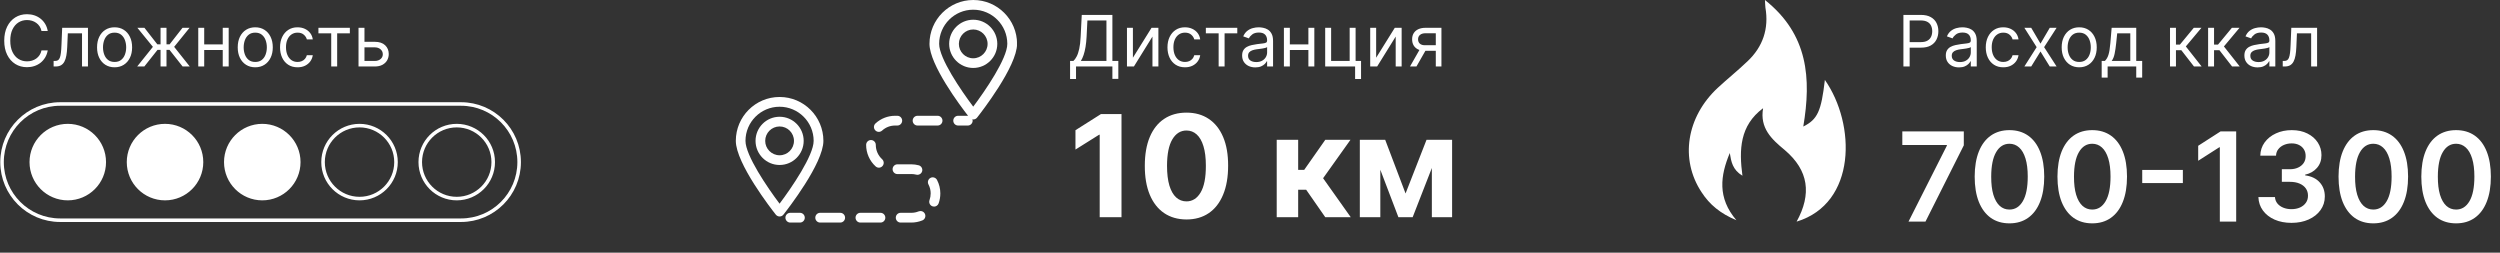
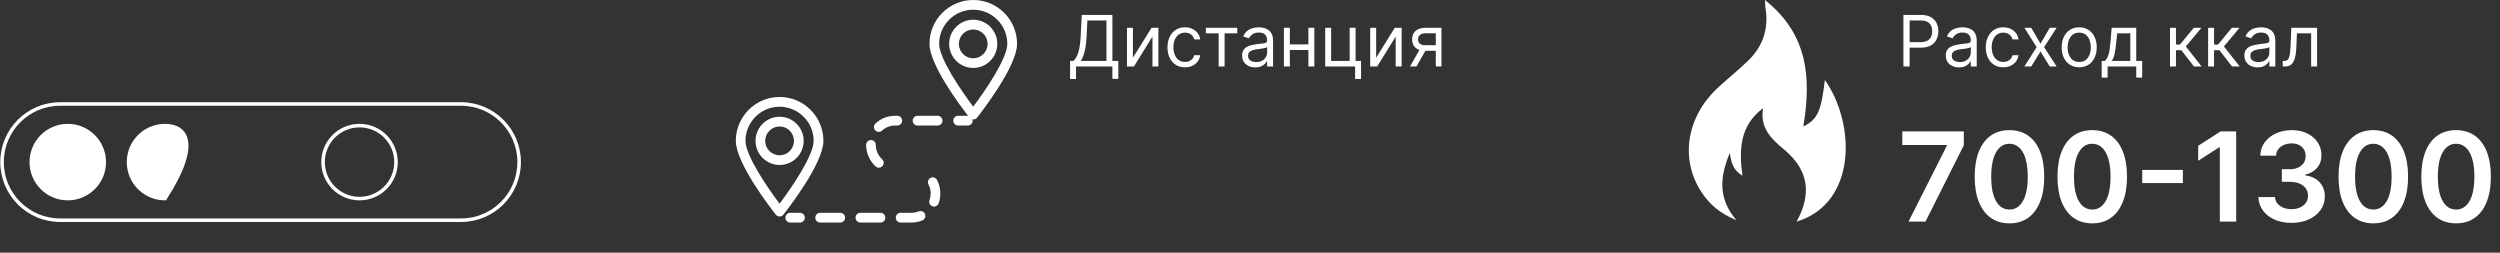
<svg xmlns="http://www.w3.org/2000/svg" width="564" height="57" viewBox="0 0 564 57" fill="none">
  <rect x="0" y="0" width="564" height="57" fill="#333333" stroke="none" />
  <g clip-path="url(#clip0_37_427)">
    <path d="M13.57 23.46C6.33 23.46 0.46 29.33 0.46 36.57C0.46 43.81 6.33 49.68 13.57 49.68H104.01C111.25 49.68 117.12 43.81 117.12 36.57C117.12 29.33 111.25 23.46 104.01 23.46H13.57Z" stroke="white" stroke-width="0.8" />
    <path d="M15.29 44.8C19.835 44.8 23.52 41.115 23.52 36.57C23.52 32.025 19.835 28.34 15.29 28.34C10.745 28.34 7.06 32.025 7.06 36.57C7.06 41.115 10.745 44.8 15.29 44.8Z" fill="white" stroke="white" stroke-width="0.8" />
-     <path d="M37.23 44.8C41.775 44.8 45.46 41.115 45.46 36.57C45.46 32.025 41.775 28.34 37.23 28.34C32.685 28.34 29 32.025 29 36.57C29 41.115 32.685 44.8 37.23 44.8Z" fill="white" stroke="white" stroke-width="0.8" />
-     <path d="M59.17 44.8C63.715 44.8 67.4 41.115 67.4 36.57C67.4 32.025 63.715 28.34 59.17 28.34C54.625 28.34 50.94 32.025 50.94 36.57C50.94 41.115 54.625 44.8 59.17 44.8Z" fill="white" stroke="white" stroke-width="0.8" />
+     <path d="M37.23 44.8C45.46 32.025 41.775 28.34 37.23 28.34C32.685 28.34 29 32.025 29 36.57C29 41.115 32.685 44.8 37.23 44.8Z" fill="white" stroke="white" stroke-width="0.8" />
    <path d="M81.11 44.8C85.655 44.8 89.34 41.115 89.34 36.57C89.34 32.025 85.655 28.34 81.11 28.34C76.565 28.34 72.88 32.025 72.88 36.57C72.88 41.115 76.565 44.8 81.11 44.8Z" stroke="white" stroke-width="0.8" />
-     <path d="M103.04 44.8C107.585 44.8 111.27 41.115 111.27 36.57C111.27 32.025 107.585 28.34 103.04 28.34C98.495 28.34 94.81 32.025 94.81 36.57C94.81 41.115 98.495 44.8 103.04 44.8Z" stroke="white" stroke-width="0.8" />
  </g>
  <g clip-path="url(#clip1_37_427)">
    <path d="M175.88 26.34C172.88 26.34 170.45 28.78 170.45 31.78C170.45 34.78 172.89 37.22 175.88 37.22C178.87 37.22 181.31 34.78 181.31 31.78C181.31 28.78 178.87 26.34 175.88 26.34ZM175.88 35.03C174.09 35.03 172.63 33.57 172.63 31.78C172.63 29.99 174.09 28.53 175.88 28.53C177.67 28.53 179.12 29.99 179.12 31.78C179.12 33.57 177.67 35.03 175.88 35.03Z" fill="white" />
    <path d="M175.87 21.88C170.42 21.88 166 26.32 166 31.78C166 36.87 174.09 47.25 175.02 48.42C175.23 48.68 175.54 48.84 175.88 48.84C176.22 48.84 176.53 48.69 176.74 48.42C177.66 47.25 185.76 36.87 185.76 31.78C185.76 26.32 181.33 21.88 175.89 21.88H175.87ZM175.87 45.95C173.13 42.31 168.18 35.07 168.18 31.78C168.18 27.53 171.63 24.08 175.87 24.08C180.11 24.08 183.56 27.54 183.56 31.78C183.56 35.07 178.61 42.31 175.87 45.95Z" fill="white" />
    <path d="M219.56 4.45C216.57 4.45 214.13 6.89 214.13 9.89C214.13 12.89 216.57 15.33 219.56 15.33C222.55 15.33 224.99 12.89 224.99 9.89C224.99 6.89 222.55 4.45 219.56 4.45ZM219.56 13.15C217.77 13.15 216.32 11.69 216.32 9.9C216.32 8.11 217.77 6.65 219.56 6.65C221.35 6.65 222.8 8.11 222.8 9.9C222.8 11.69 221.34 13.15 219.56 13.15Z" fill="white" />
    <path d="M219.56 0C214.11 0 209.69 4.44 209.69 9.89C209.69 14.62 216.66 23.9 218.4 26.13C218.38 26.13 218.36 26.12 218.34 26.12H216.15C215.55 26.12 215.06 26.61 215.06 27.22C215.06 27.83 215.55 28.32 216.15 28.32H218.34C218.94 28.32 219.43 27.83 219.43 27.22C219.43 27.11 219.4 27 219.37 26.9C219.44 26.91 219.5 26.95 219.57 26.95C219.9 26.95 220.22 26.8 220.43 26.53C221.35 25.36 229.45 14.98 229.45 9.89C229.45 4.43 225.02 0 219.58 0L219.56 0ZM219.56 24.06C216.82 20.42 211.87 13.18 211.87 9.89C211.87 5.64 215.32 2.19 219.56 2.19C223.8 2.19 227.25 5.65 227.25 9.89C227.25 13.18 222.3 20.42 219.56 24.06Z" fill="white" />
    <path d="M180.47 48.01H178.28C177.68 48.01 177.19 48.5 177.19 49.11C177.19 49.72 177.68 50.21 178.28 50.21H180.47C181.07 50.21 181.56 49.72 181.56 49.11C181.56 48.5 181.07 48.01 180.47 48.01Z" fill="white" />
    <path d="M211.53 26.12H206.99C206.39 26.12 205.9 26.61 205.9 27.22C205.9 27.83 206.39 28.32 206.99 28.32H211.53C212.13 28.32 212.62 27.83 212.62 27.22C212.62 26.61 212.13 26.12 211.53 26.12Z" fill="white" />
    <path d="M198.27 37.83C198.57 37.83 198.86 37.71 199.08 37.47C199.49 37.02 199.45 36.33 199.01 35.92C198.1 35.09 197.58 33.92 197.58 32.69C197.58 32.08 197.09 31.59 196.49 31.59C195.89 31.59 195.4 32.08 195.4 32.69C195.4 34.53 196.18 36.3 197.54 37.54C197.75 37.73 198.01 37.83 198.28 37.83H198.27Z" fill="white" />
    <path d="M189.56 48.01H185.02C184.42 48.01 183.93 48.5 183.93 49.11C183.93 49.72 184.42 50.21 185.02 50.21H189.56C190.16 50.21 190.65 49.72 190.65 49.11C190.65 48.5 190.16 48.01 189.56 48.01Z" fill="white" />
    <path d="M209.92 40.13C209.39 40.41 209.18 41.07 209.46 41.61C209.79 42.24 209.96 42.92 209.96 43.64C209.96 44.15 209.87 44.66 209.7 45.14C209.49 45.71 209.79 46.34 210.35 46.54C210.47 46.58 210.6 46.61 210.72 46.61C211.17 46.61 211.59 46.33 211.75 45.89C212.01 45.17 212.14 44.41 212.14 43.64C212.14 42.58 211.88 41.52 211.39 40.59C211.11 40.06 210.44 39.85 209.91 40.13H209.92Z" fill="white" />
    <path d="M198.26 29.75C198.52 29.75 198.79 29.65 199 29.46C199.8 28.72 200.85 28.32 201.94 28.32H202.44C203.04 28.32 203.53 27.83 203.53 27.22C203.53 26.61 203.04 26.12 202.44 26.12H201.94C200.3 26.12 198.73 26.73 197.52 27.84C197.07 28.25 197.04 28.94 197.45 29.39C197.67 29.63 197.96 29.75 198.26 29.75Z" fill="white" />
    <path d="M198.64 48.01H194.1C193.5 48.01 193.01 48.5 193.01 49.11C193.01 49.72 193.5 50.21 194.1 50.21H198.64C199.24 50.21 199.73 49.72 199.73 49.11C199.73 48.5 199.24 48.01 198.64 48.01Z" fill="white" />
-     <path d="M205.59 39.26C205.97 39.26 206.34 39.31 206.7 39.4C206.79 39.43 206.89 39.44 206.98 39.44C207.46 39.44 207.91 39.12 208.04 38.63C208.19 38.05 207.85 37.45 207.26 37.29C206.72 37.15 206.16 37.07 205.59 37.07H202.46C201.86 37.07 201.37 37.56 201.37 38.17C201.37 38.78 201.86 39.27 202.46 39.27H205.59V39.26Z" fill="white" />
    <path d="M207.25 47.68C206.73 47.9 206.17 48.01 205.59 48.01H203.18C202.57 48.01 202.09 48.5 202.09 49.11C202.09 49.72 202.58 50.21 203.18 50.21H205.59C206.46 50.21 207.3 50.04 208.09 49.72C208.65 49.49 208.91 48.85 208.68 48.29C208.45 47.73 207.81 47.46 207.25 47.7V47.68Z" fill="white" />
  </g>
  <path d="M391.748 49.687C388.119 48.179 385.684 46.162 383.875 43.367C378.958 35.958 380.454 26.368 387.55 19.794C389.73 17.776 392.061 15.909 394.23 13.834C397.697 10.575 399.1 6.47 398.276 1.705C398.23 1.345 398.23 0.928 398.172 0C407.959 7.769 408.643 17.718 406.822 28.548C410.034 26.936 410.869 25.128 411.692 18.031C418.685 28.026 418.893 45.86 405.315 50C408.736 43.785 408.063 38.451 402.625 33.836C399.668 31.401 396.978 28.908 397.755 24.409C392.467 28.351 392.316 33.789 393.093 39.645C390.867 38.3 390.554 36.48 390.241 34.52C388.119 39.599 387.388 44.62 391.748 49.699V49.687Z" fill="white" />
-   <path d="M10.773 7H9.364C9.28 6.595 9.134 6.239 8.926 5.932C8.722 5.625 8.472 5.367 8.176 5.159C7.884 4.947 7.561 4.788 7.205 4.682C6.848 4.576 6.477 4.523 6.091 4.523C5.386 4.523 4.748 4.701 4.176 5.057C3.608 5.413 3.155 5.938 2.818 6.631C2.485 7.324 2.318 8.174 2.318 9.182C2.318 10.189 2.485 11.04 2.818 11.733C3.155 12.426 3.608 12.951 4.176 13.307C4.748 13.663 5.386 13.841 6.091 13.841C6.477 13.841 6.848 13.788 7.205 13.682C7.561 13.576 7.884 13.419 8.176 13.21C8.472 12.998 8.722 12.739 8.926 12.432C9.134 12.121 9.28 11.765 9.364 11.364H10.773C10.667 11.958 10.473 12.491 10.193 12.96C9.913 13.43 9.564 13.829 9.148 14.159C8.731 14.485 8.263 14.733 7.744 14.903C7.229 15.074 6.678 15.159 6.091 15.159C5.098 15.159 4.216 14.917 3.443 14.432C2.67 13.947 2.062 13.258 1.619 12.364C1.176 11.47 0.955 10.409 0.955 9.182C0.955 7.955 1.176 6.894 1.619 6C2.062 5.106 2.67 4.417 3.443 3.932C4.216 3.447 5.098 3.205 6.091 3.205C6.678 3.205 7.229 3.29 7.744 3.46C8.263 3.631 8.731 3.881 9.148 4.21C9.564 4.536 9.913 4.934 10.193 5.403C10.473 5.869 10.667 6.402 10.773 7ZM12.095 15V13.75H12.413C12.675 13.75 12.893 13.699 13.067 13.597C13.241 13.491 13.381 13.307 13.487 13.046C13.597 12.78 13.68 12.413 13.737 11.943C13.798 11.47 13.841 10.867 13.868 10.136L14.027 6.273H19.845V15H18.504V7.523H15.3L15.163 10.636C15.133 11.352 15.069 11.983 14.97 12.528C14.876 13.07 14.73 13.525 14.533 13.892C14.339 14.259 14.082 14.536 13.76 14.722C13.438 14.907 13.035 15 12.55 15H12.095ZM25.851 15.182C25.063 15.182 24.372 14.994 23.777 14.619C23.186 14.244 22.724 13.72 22.391 13.046C22.061 12.371 21.896 11.583 21.896 10.682C21.896 9.773 22.061 8.979 22.391 8.301C22.724 7.623 23.186 7.097 23.777 6.722C24.372 6.347 25.063 6.159 25.851 6.159C26.639 6.159 27.328 6.347 27.919 6.722C28.514 7.097 28.976 7.623 29.305 8.301C29.639 8.979 29.805 9.773 29.805 10.682C29.805 11.583 29.639 12.371 29.305 13.046C28.976 13.72 28.514 14.244 27.919 14.619C27.328 14.994 26.639 15.182 25.851 15.182ZM25.851 13.977C26.449 13.977 26.942 13.824 27.328 13.517C27.715 13.21 28 12.807 28.186 12.307C28.372 11.807 28.465 11.265 28.465 10.682C28.465 10.098 28.372 9.555 28.186 9.051C28 8.547 27.715 8.14 27.328 7.83C26.942 7.519 26.449 7.364 25.851 7.364C25.252 7.364 24.76 7.519 24.374 7.83C23.987 8.14 23.701 8.547 23.516 9.051C23.33 9.555 23.237 10.098 23.237 10.682C23.237 11.265 23.33 11.807 23.516 12.307C23.701 12.807 23.987 13.21 24.374 13.517C24.76 13.824 25.252 13.977 25.851 13.977ZM30.947 15L34.493 10.568L30.993 6.273H32.584L35.493 10H36.22V6.273H37.561V10H38.266L41.175 6.273H42.766L39.288 10.568L42.811 15H41.197L38.243 11.25H37.561V15H36.22V11.25H35.538L32.561 15H30.947ZM50.568 10.023V11.273H45.75V10.023H50.568ZM46.068 6.273V15H44.727V6.273H46.068ZM51.591 6.273V15H50.25V6.273H51.591ZM57.585 15.182C56.797 15.182 56.106 14.994 55.511 14.619C54.92 14.244 54.458 13.72 54.125 13.046C53.795 12.371 53.631 11.583 53.631 10.682C53.631 9.773 53.795 8.979 54.125 8.301C54.458 7.623 54.92 7.097 55.511 6.722C56.106 6.347 56.797 6.159 57.585 6.159C58.373 6.159 59.062 6.347 59.653 6.722C60.248 7.097 60.71 7.623 61.04 8.301C61.373 8.979 61.54 9.773 61.54 10.682C61.54 11.583 61.373 12.371 61.04 13.046C60.71 13.72 60.248 14.244 59.653 14.619C59.062 14.994 58.373 15.182 57.585 15.182ZM57.585 13.977C58.184 13.977 58.676 13.824 59.062 13.517C59.449 13.21 59.735 12.807 59.92 12.307C60.106 11.807 60.199 11.265 60.199 10.682C60.199 10.098 60.106 9.555 59.92 9.051C59.735 8.547 59.449 8.14 59.062 7.83C58.676 7.519 58.184 7.364 57.585 7.364C56.987 7.364 56.494 7.519 56.108 7.83C55.722 8.14 55.436 8.547 55.25 9.051C55.064 9.555 54.972 10.098 54.972 10.682C54.972 11.265 55.064 11.807 55.25 12.307C55.436 12.807 55.722 13.21 56.108 13.517C56.494 13.824 56.987 13.977 57.585 13.977ZM67.132 15.182C66.314 15.182 65.609 14.989 65.019 14.602C64.428 14.216 63.973 13.684 63.655 13.006C63.337 12.328 63.178 11.553 63.178 10.682C63.178 9.795 63.34 9.013 63.666 8.335C63.996 7.653 64.454 7.121 65.041 6.739C65.632 6.352 66.322 6.159 67.109 6.159C67.723 6.159 68.276 6.273 68.769 6.5C69.261 6.727 69.664 7.045 69.979 7.455C70.293 7.864 70.488 8.341 70.564 8.886H69.223C69.121 8.489 68.894 8.136 68.541 7.83C68.193 7.519 67.723 7.364 67.132 7.364C66.609 7.364 66.151 7.5 65.757 7.773C65.367 8.042 65.062 8.422 64.842 8.915C64.626 9.403 64.519 9.977 64.519 10.636C64.519 11.311 64.624 11.898 64.837 12.398C65.053 12.898 65.356 13.286 65.746 13.562C66.14 13.839 66.602 13.977 67.132 13.977C67.481 13.977 67.797 13.917 68.081 13.796C68.365 13.674 68.606 13.5 68.803 13.273C68.999 13.046 69.14 12.773 69.223 12.454H70.564C70.488 12.97 70.301 13.434 70.001 13.847C69.706 14.256 69.314 14.581 68.825 14.824C68.34 15.062 67.776 15.182 67.132 15.182ZM71.837 7.523V6.273H78.928V7.523H76.064V15H74.723V7.523H71.837ZM82.043 9.432H84.543C85.565 9.432 86.347 9.691 86.889 10.21C87.431 10.729 87.702 11.386 87.702 12.182C87.702 12.704 87.581 13.18 87.338 13.608C87.096 14.032 86.74 14.371 86.27 14.625C85.8 14.875 85.224 15 84.543 15H80.883V6.273H82.224V13.75H84.543C85.073 13.75 85.508 13.61 85.849 13.329C86.19 13.049 86.361 12.689 86.361 12.25C86.361 11.788 86.19 11.411 85.849 11.119C85.508 10.828 85.073 10.682 84.543 10.682H82.043V9.432Z" fill="white" />
  <path d="M241.409 17.818V13.75H242.159C242.417 13.515 242.659 13.184 242.886 12.756C243.117 12.324 243.312 11.748 243.472 11.028C243.634 10.305 243.742 9.386 243.795 8.273L244.045 3.364H250.955V13.75H252.295V17.796H250.955V15H242.75V17.818H241.409ZM243.841 13.75H249.614V4.614H245.318L245.136 8.273C245.091 9.121 245.011 9.89 244.898 10.579C244.784 11.265 244.638 11.873 244.46 12.403C244.282 12.93 244.076 13.379 243.841 13.75ZM255.584 13.023L259.788 6.273H261.334V15H259.993V8.25L255.811 15H254.243V6.273H255.584V13.023ZM267.335 15.182C266.517 15.182 265.813 14.989 265.222 14.602C264.631 14.216 264.176 13.684 263.858 13.006C263.54 12.328 263.381 11.553 263.381 10.682C263.381 9.795 263.544 9.013 263.869 8.335C264.199 7.653 264.657 7.121 265.244 6.739C265.835 6.352 266.525 6.159 267.312 6.159C267.926 6.159 268.479 6.273 268.972 6.5C269.464 6.727 269.867 7.045 270.182 7.455C270.496 7.864 270.691 8.341 270.767 8.886H269.426C269.324 8.489 269.097 8.136 268.744 7.83C268.396 7.519 267.926 7.364 267.335 7.364C266.813 7.364 266.354 7.5 265.96 7.773C265.57 8.042 265.265 8.422 265.045 8.915C264.83 9.403 264.722 9.977 264.722 10.636C264.722 11.311 264.828 11.898 265.04 12.398C265.256 12.898 265.559 13.286 265.949 13.562C266.343 13.839 266.805 13.977 267.335 13.977C267.684 13.977 268 13.917 268.284 13.796C268.568 13.674 268.809 13.5 269.006 13.273C269.203 13.046 269.343 12.773 269.426 12.454H270.767C270.691 12.97 270.504 13.434 270.205 13.847C269.909 14.256 269.517 14.581 269.028 14.824C268.544 15.062 267.979 15.182 267.335 15.182ZM272.04 7.523V6.273H279.131V7.523H276.267V15H274.926V7.523H272.04ZM283.202 15.204C282.649 15.204 282.147 15.1 281.696 14.892C281.245 14.68 280.887 14.375 280.622 13.977C280.357 13.576 280.224 13.091 280.224 12.523C280.224 12.023 280.323 11.617 280.52 11.307C280.717 10.992 280.98 10.746 281.31 10.568C281.639 10.39 282.003 10.258 282.401 10.171C282.802 10.079 283.205 10.008 283.611 9.955C284.141 9.886 284.571 9.835 284.901 9.801C285.234 9.763 285.476 9.701 285.628 9.614C285.783 9.527 285.861 9.375 285.861 9.159V9.114C285.861 8.553 285.707 8.117 285.401 7.807C285.098 7.496 284.637 7.341 284.02 7.341C283.38 7.341 282.878 7.481 282.514 7.761C282.151 8.042 281.895 8.341 281.747 8.659L280.474 8.205C280.702 7.674 281.005 7.261 281.384 6.966C281.766 6.667 282.183 6.458 282.634 6.341C283.088 6.22 283.535 6.159 283.974 6.159C284.255 6.159 284.577 6.193 284.94 6.261C285.308 6.326 285.662 6.46 286.003 6.665C286.348 6.869 286.634 7.178 286.861 7.591C287.088 8.004 287.202 8.557 287.202 9.25V15H285.861V13.818H285.793C285.702 14.008 285.55 14.21 285.338 14.426C285.126 14.642 284.844 14.826 284.491 14.977C284.139 15.129 283.709 15.204 283.202 15.204ZM283.406 14C283.937 14 284.384 13.896 284.747 13.688C285.115 13.479 285.391 13.21 285.577 12.881C285.766 12.551 285.861 12.204 285.861 11.841V10.614C285.804 10.682 285.679 10.744 285.486 10.801C285.296 10.854 285.077 10.902 284.827 10.943C284.58 10.981 284.34 11.015 284.105 11.046C283.874 11.072 283.687 11.095 283.543 11.114C283.194 11.159 282.868 11.233 282.565 11.335C282.266 11.434 282.024 11.583 281.838 11.784C281.656 11.981 281.565 12.25 281.565 12.591C281.565 13.057 281.738 13.409 282.082 13.648C282.431 13.883 282.872 14 283.406 14ZM295.49 10.023V11.273H290.672V10.023H295.49ZM290.99 6.273V15H289.649V6.273H290.99ZM296.513 6.273V15H295.172V6.273H296.513ZM305.825 6.273V13.75H307.053V17.818H305.712V15H298.962V6.273H300.303V13.75H304.484V6.273H305.825ZM310.459 13.023L314.663 6.273H316.209V15H314.868V8.25L310.686 15H309.118V6.273H310.459V13.023ZM323.915 15V7.5H321.597C321.074 7.5 320.663 7.621 320.364 7.864C320.064 8.106 319.915 8.439 319.915 8.864C319.915 9.28 320.049 9.608 320.318 9.847C320.591 10.085 320.964 10.204 321.438 10.204H324.256V11.454H321.438C320.847 11.454 320.337 11.35 319.909 11.142C319.481 10.934 319.152 10.636 318.92 10.25C318.689 9.86 318.574 9.398 318.574 8.864C318.574 8.326 318.695 7.864 318.938 7.477C319.18 7.091 319.527 6.794 319.977 6.585C320.432 6.377 320.972 6.273 321.597 6.273H325.188V15H323.915ZM318.097 15L320.574 10.659H322.028L319.551 15H318.097Z" fill="white" />
  <path d="M429.409 15V3.364H433.341C434.254 3.364 435 3.528 435.58 3.858C436.163 4.184 436.595 4.625 436.875 5.182C437.155 5.739 437.295 6.36 437.295 7.045C437.295 7.731 437.155 8.354 436.875 8.915C436.598 9.475 436.17 9.922 435.591 10.256C435.011 10.585 434.269 10.75 433.364 10.75H430.545V9.5H433.318C433.943 9.5 434.445 9.392 434.824 9.176C435.203 8.96 435.477 8.669 435.648 8.301C435.822 7.93 435.909 7.511 435.909 7.045C435.909 6.58 435.822 6.163 435.648 5.795C435.477 5.428 435.201 5.14 434.818 4.932C434.436 4.72 433.928 4.614 433.295 4.614H430.818V15H429.409ZM441.952 15.204C441.399 15.204 440.897 15.1 440.446 14.892C439.995 14.68 439.637 14.375 439.372 13.977C439.107 13.576 438.974 13.091 438.974 12.523C438.974 12.023 439.073 11.617 439.27 11.307C439.467 10.992 439.73 10.746 440.06 10.568C440.389 10.39 440.753 10.258 441.151 10.171C441.552 10.079 441.955 10.008 442.361 9.955C442.891 9.886 443.321 9.835 443.651 9.801C443.984 9.763 444.226 9.701 444.378 9.614C444.533 9.527 444.611 9.375 444.611 9.159V9.114C444.611 8.553 444.457 8.117 444.151 7.807C443.848 7.496 443.387 7.341 442.77 7.341C442.13 7.341 441.628 7.481 441.264 7.761C440.901 8.042 440.645 8.341 440.497 8.659L439.224 8.205C439.452 7.674 439.755 7.261 440.134 6.966C440.516 6.667 440.933 6.458 441.384 6.341C441.838 6.22 442.285 6.159 442.724 6.159C443.005 6.159 443.327 6.193 443.69 6.261C444.058 6.326 444.412 6.46 444.753 6.665C445.098 6.869 445.384 7.178 445.611 7.591C445.838 8.004 445.952 8.557 445.952 9.25V15H444.611V13.818H444.543C444.452 14.008 444.3 14.21 444.088 14.426C443.876 14.642 443.594 14.826 443.241 14.977C442.889 15.129 442.459 15.204 441.952 15.204ZM442.156 14C442.687 14 443.134 13.896 443.497 13.688C443.865 13.479 444.141 13.21 444.327 12.881C444.516 12.551 444.611 12.204 444.611 11.841V10.614C444.554 10.682 444.429 10.744 444.236 10.801C444.046 10.854 443.827 10.902 443.577 10.943C443.33 10.981 443.09 11.015 442.855 11.046C442.624 11.072 442.437 11.095 442.293 11.114C441.944 11.159 441.618 11.233 441.315 11.335C441.016 11.434 440.774 11.583 440.588 11.784C440.406 11.981 440.315 12.25 440.315 12.591C440.315 13.057 440.488 13.409 440.832 13.648C441.181 13.883 441.622 14 442.156 14ZM451.945 15.182C451.126 15.182 450.422 14.989 449.831 14.602C449.24 14.216 448.786 13.684 448.467 13.006C448.149 12.328 447.99 11.553 447.99 10.682C447.99 9.795 448.153 9.013 448.479 8.335C448.808 7.653 449.267 7.121 449.854 6.739C450.445 6.352 451.134 6.159 451.922 6.159C452.536 6.159 453.089 6.273 453.581 6.5C454.073 6.727 454.477 7.045 454.791 7.455C455.106 7.864 455.301 8.341 455.376 8.886H454.036C453.933 8.489 453.706 8.136 453.354 7.83C453.005 7.519 452.536 7.364 451.945 7.364C451.422 7.364 450.964 7.5 450.57 7.773C450.179 8.042 449.875 8.422 449.655 8.915C449.439 9.403 449.331 9.977 449.331 10.636C449.331 11.311 449.437 11.898 449.649 12.398C449.865 12.898 450.168 13.286 450.558 13.562C450.952 13.839 451.414 13.977 451.945 13.977C452.293 13.977 452.609 13.917 452.893 13.796C453.178 13.674 453.418 13.5 453.615 13.273C453.812 13.046 453.952 12.773 454.036 12.454H455.376C455.301 12.97 455.113 13.434 454.814 13.847C454.518 14.256 454.126 14.581 453.638 14.824C453.153 15.062 452.589 15.182 451.945 15.182ZM458.243 6.273L460.334 9.841L462.425 6.273H463.97L461.152 10.636L463.97 15H462.425L460.334 11.614L458.243 15H456.697L459.47 10.636L456.697 6.273H458.243ZM469.07 15.182C468.282 15.182 467.59 14.994 466.996 14.619C466.405 14.244 465.943 13.72 465.609 13.046C465.28 12.371 465.115 11.583 465.115 10.682C465.115 9.773 465.28 8.979 465.609 8.301C465.943 7.623 466.405 7.097 466.996 6.722C467.59 6.347 468.282 6.159 469.07 6.159C469.857 6.159 470.547 6.347 471.138 6.722C471.732 7.097 472.195 7.623 472.524 8.301C472.857 8.979 473.024 9.773 473.024 10.682C473.024 11.583 472.857 12.371 472.524 13.046C472.195 13.72 471.732 14.244 471.138 14.619C470.547 14.994 469.857 15.182 469.07 15.182ZM469.07 13.977C469.668 13.977 470.161 13.824 470.547 13.517C470.933 13.21 471.219 12.807 471.405 12.307C471.59 11.807 471.683 11.265 471.683 10.682C471.683 10.098 471.59 9.555 471.405 9.051C471.219 8.547 470.933 8.14 470.547 7.83C470.161 7.519 469.668 7.364 469.07 7.364C468.471 7.364 467.979 7.519 467.592 7.83C467.206 8.14 466.92 8.547 466.734 9.051C466.549 9.555 466.456 10.098 466.456 10.682C466.456 11.265 466.549 11.807 466.734 12.307C466.92 12.807 467.206 13.21 467.592 13.517C467.979 13.824 468.471 13.977 469.07 13.977ZM474.139 17.5V13.75H474.866C475.045 13.564 475.198 13.364 475.327 13.148C475.455 12.932 475.567 12.676 475.662 12.381C475.76 12.081 475.844 11.718 475.912 11.29C475.98 10.858 476.041 10.337 476.094 9.727L476.389 6.273H481.935V13.75H483.276V17.5H481.935V15H475.48V17.5H474.139ZM476.389 13.75H480.594V7.523H477.639L477.412 9.727C477.317 10.64 477.2 11.438 477.06 12.119C476.92 12.801 476.696 13.345 476.389 13.75ZM489.555 15V6.273H490.896V10.068H491.783L494.919 6.273H496.646L493.124 10.477L496.692 15H494.964L492.101 11.318H490.896V15H489.555ZM498.149 15V6.273H499.49V10.068H500.376L503.513 6.273H505.24L501.717 10.477L505.286 15H503.558L500.695 11.318H499.49V15H498.149ZM509.311 15.204C508.758 15.204 508.256 15.1 507.805 14.892C507.355 14.68 506.997 14.375 506.732 13.977C506.466 13.576 506.334 13.091 506.334 12.523C506.334 12.023 506.432 11.617 506.629 11.307C506.826 10.992 507.089 10.746 507.419 10.568C507.749 10.39 508.112 10.258 508.51 10.171C508.911 10.079 509.315 10.008 509.72 9.955C510.25 9.886 510.68 9.835 511.01 9.801C511.343 9.763 511.586 9.701 511.737 9.614C511.893 9.527 511.97 9.375 511.97 9.159V9.114C511.97 8.553 511.817 8.117 511.51 7.807C511.207 7.496 510.747 7.341 510.129 7.341C509.489 7.341 508.987 7.481 508.624 7.761C508.26 8.042 508.004 8.341 507.857 8.659L506.584 8.205C506.811 7.674 507.114 7.261 507.493 6.966C507.875 6.667 508.292 6.458 508.743 6.341C509.197 6.22 509.644 6.159 510.084 6.159C510.364 6.159 510.686 6.193 511.05 6.261C511.417 6.326 511.771 6.46 512.112 6.665C512.457 6.869 512.743 7.178 512.97 7.591C513.197 8.004 513.311 8.557 513.311 9.25V15H511.97V13.818H511.902C511.811 14.008 511.66 14.21 511.447 14.426C511.235 14.642 510.953 14.826 510.601 14.977C510.249 15.129 509.819 15.204 509.311 15.204ZM509.516 14C510.046 14 510.493 13.896 510.857 13.688C511.224 13.479 511.5 13.21 511.686 12.881C511.875 12.551 511.97 12.204 511.97 11.841V10.614C511.913 10.682 511.788 10.744 511.595 10.801C511.406 10.854 511.186 10.902 510.936 10.943C510.69 10.981 510.449 11.015 510.214 11.046C509.983 11.072 509.796 11.095 509.652 11.114C509.304 11.159 508.978 11.233 508.675 11.335C508.375 11.434 508.133 11.583 507.947 11.784C507.766 11.981 507.675 12.25 507.675 12.591C507.675 13.057 507.847 13.409 508.192 13.648C508.54 13.883 508.982 14 509.516 14ZM514.986 15V13.75H515.304C515.565 13.75 515.783 13.699 515.957 13.597C516.132 13.491 516.272 13.307 516.378 13.046C516.488 12.78 516.571 12.413 516.628 11.943C516.688 11.47 516.732 10.867 516.759 10.136L516.918 6.273H522.736V15H521.395V7.523H518.19L518.054 10.636C518.024 11.352 517.959 11.983 517.861 12.528C517.766 13.07 517.62 13.525 517.423 13.892C517.23 14.259 516.973 14.536 516.651 14.722C516.329 14.907 515.925 15 515.44 15H514.986Z" fill="white" />
  <path d="M430.555 50L439.216 32.858V32.719H429.163V29.636H443.034V32.788L434.384 50H430.555ZM453.333 50.388C451.695 50.388 450.29 49.974 449.117 49.145C447.95 48.31 447.052 47.106 446.422 45.535C445.799 43.958 445.488 42.059 445.488 39.838C445.494 37.617 445.809 35.728 446.432 34.17C447.062 32.606 447.96 31.413 449.127 30.591C450.3 29.769 451.702 29.358 453.333 29.358C454.963 29.358 456.365 29.769 457.539 30.591C458.712 31.413 459.61 32.606 460.233 34.17C460.863 35.735 461.178 37.624 461.178 39.838C461.178 42.065 460.863 43.968 460.233 45.545C459.61 47.117 458.712 48.316 457.539 49.145C456.372 49.974 454.97 50.388 453.333 50.388ZM453.333 47.276C454.605 47.276 455.61 46.649 456.346 45.396C457.088 44.137 457.459 42.284 457.459 39.838C457.459 38.221 457.29 36.862 456.952 35.761C456.614 34.661 456.137 33.832 455.52 33.276C454.904 32.712 454.175 32.43 453.333 32.43C452.067 32.43 451.066 33.06 450.33 34.32C449.594 35.572 449.223 37.412 449.216 39.838C449.21 41.462 449.372 42.828 449.703 43.935C450.042 45.042 450.519 45.877 451.135 46.44C451.752 46.997 452.484 47.276 453.333 47.276ZM472.009 50.388C470.371 50.388 468.966 49.974 467.793 49.145C466.626 48.31 465.728 47.106 465.098 45.535C464.475 43.958 464.163 42.059 464.163 39.838C464.17 37.617 464.485 35.728 465.108 34.17C465.738 32.606 466.636 31.413 467.803 30.591C468.976 29.769 470.378 29.358 472.009 29.358C473.639 29.358 475.041 29.769 476.214 30.591C477.388 31.413 478.286 32.606 478.909 34.17C479.539 35.735 479.854 37.624 479.854 39.838C479.854 42.065 479.539 43.968 478.909 45.545C478.286 47.117 477.388 48.316 476.214 49.145C475.048 49.974 473.646 50.388 472.009 50.388ZM472.009 47.276C473.281 47.276 474.286 46.649 475.021 45.396C475.764 44.137 476.135 42.284 476.135 39.838C476.135 38.221 475.966 36.862 475.628 35.761C475.29 34.661 474.813 33.832 474.196 33.276C473.58 32.712 472.85 32.43 472.009 32.43C470.742 32.43 469.741 33.06 469.006 34.32C468.27 35.572 467.899 37.412 467.892 39.838C467.885 41.462 468.048 42.828 468.379 43.935C468.717 45.042 469.195 45.877 469.811 46.44C470.428 46.997 471.16 47.276 472.009 47.276ZM492.454 38.337V41.3H483.287V38.337H492.454ZM504.483 29.636V50H500.794V33.226H500.675L495.912 36.269V32.888L500.973 29.636H504.483ZM516.962 50.278C515.53 50.278 514.257 50.033 513.143 49.543C512.036 49.052 511.161 48.369 510.518 47.494C509.875 46.619 509.534 45.608 509.494 44.462H513.233C513.266 45.012 513.448 45.492 513.78 45.903C514.111 46.308 514.552 46.623 515.102 46.848C515.652 47.073 516.269 47.186 516.952 47.186C517.681 47.186 518.327 47.06 518.891 46.808C519.454 46.55 519.895 46.192 520.213 45.734C520.531 45.277 520.687 44.75 520.68 44.153C520.687 43.537 520.528 42.993 520.203 42.523C519.878 42.052 519.408 41.684 518.791 41.419C518.181 41.154 517.446 41.021 516.584 41.021H514.784V38.178H516.584C517.293 38.178 517.913 38.055 518.443 37.81C518.98 37.564 519.401 37.22 519.706 36.776C520.011 36.325 520.16 35.804 520.153 35.215C520.16 34.638 520.031 34.137 519.766 33.713C519.507 33.282 519.139 32.947 518.662 32.709C518.191 32.47 517.638 32.351 517.001 32.351C516.378 32.351 515.802 32.464 515.271 32.689C514.741 32.914 514.313 33.236 513.989 33.653C513.664 34.064 513.491 34.555 513.472 35.125H509.922C509.948 33.985 510.277 32.984 510.906 32.122C511.543 31.254 512.391 30.578 513.452 30.094C514.512 29.603 515.702 29.358 517.021 29.358C518.38 29.358 519.56 29.613 520.561 30.124C521.569 30.627 522.348 31.307 522.898 32.162C523.448 33.017 523.723 33.962 523.723 34.996C523.73 36.142 523.392 37.104 522.709 37.879C522.033 38.655 521.144 39.162 520.044 39.401V39.56C521.476 39.758 522.573 40.289 523.335 41.151C524.104 42.006 524.485 43.07 524.479 44.342C524.479 45.483 524.154 46.503 523.504 47.405C522.861 48.3 521.973 49.002 520.839 49.513C519.713 50.023 518.42 50.278 516.962 50.278ZM535.419 50.388C533.781 50.388 532.376 49.974 531.203 49.145C530.036 48.31 529.138 47.106 528.508 45.535C527.885 43.958 527.574 42.059 527.574 39.838C527.58 37.617 527.895 35.728 528.518 34.17C529.148 32.606 530.046 31.413 531.213 30.591C532.386 29.769 533.788 29.358 535.419 29.358C537.049 29.358 538.451 29.769 539.625 30.591C540.798 31.413 541.696 32.606 542.319 34.17C542.949 35.735 543.264 37.624 543.264 39.838C543.264 42.065 542.949 43.968 542.319 45.545C541.696 47.117 540.798 48.316 539.625 49.145C538.458 49.974 537.056 50.388 535.419 50.388ZM535.419 47.276C536.691 47.276 537.696 46.649 538.431 45.396C539.174 44.137 539.545 42.284 539.545 39.838C539.545 38.221 539.376 36.862 539.038 35.761C538.7 34.661 538.223 33.832 537.606 33.276C536.99 32.712 536.261 32.43 535.419 32.43C534.153 32.43 533.152 33.06 532.416 34.32C531.68 35.572 531.309 37.412 531.302 39.838C531.296 41.462 531.458 42.828 531.789 43.935C532.127 45.042 532.605 45.877 533.221 46.44C533.838 46.997 534.57 47.276 535.419 47.276ZM554.094 50.388C552.457 50.388 551.052 49.974 549.879 49.145C548.712 48.31 547.814 47.106 547.184 45.535C546.561 43.958 546.249 42.059 546.249 39.838C546.256 37.617 546.571 35.728 547.194 34.17C547.824 32.606 548.722 31.413 549.888 30.591C551.062 29.769 552.464 29.358 554.094 29.358C555.725 29.358 557.127 29.769 558.3 30.591C559.474 31.413 560.372 32.606 560.995 34.17C561.625 35.735 561.94 37.624 561.94 39.838C561.94 42.065 561.625 43.968 560.995 45.545C560.372 47.117 559.474 48.316 558.3 49.145C557.134 49.974 555.732 50.388 554.094 50.388ZM554.094 47.276C555.367 47.276 556.371 46.649 557.107 45.396C557.85 44.137 558.221 42.284 558.221 39.838C558.221 38.221 558.052 36.862 557.714 35.761C557.376 34.661 556.898 33.832 556.282 33.276C555.665 32.712 554.936 32.43 554.094 32.43C552.828 32.43 551.827 33.06 551.092 34.32C550.356 35.572 549.985 37.412 549.978 39.838C549.971 41.462 550.134 42.828 550.465 43.935C550.803 45.042 551.281 45.877 551.897 46.44C552.513 46.997 553.246 47.276 554.094 47.276Z" fill="white" />
-   <path d="M253.011 25.727V49H248.091V30.398H247.955L242.625 33.739V29.375L248.386 25.727H253.011ZM267.668 49.511C265.713 49.504 264.031 49.023 262.622 48.068C261.221 47.114 260.141 45.731 259.384 43.92C258.634 42.11 258.262 39.932 258.27 37.386C258.27 34.849 258.645 32.686 259.395 30.898C260.152 29.11 261.232 27.75 262.634 26.818C264.043 25.879 265.721 25.409 267.668 25.409C269.615 25.409 271.289 25.879 272.69 26.818C274.099 27.758 275.183 29.121 275.94 30.909C276.698 32.689 277.073 34.849 277.065 37.386C277.065 39.939 276.687 42.121 275.929 43.932C275.179 45.742 274.103 47.125 272.702 48.08C271.3 49.034 269.622 49.511 267.668 49.511ZM267.668 45.432C269.001 45.432 270.065 44.761 270.861 43.42C271.656 42.08 272.05 40.068 272.043 37.386C272.043 35.621 271.861 34.151 271.497 32.977C271.141 31.803 270.634 30.921 269.974 30.329C269.323 29.739 268.554 29.443 267.668 29.443C266.342 29.443 265.281 30.106 264.486 31.432C263.69 32.758 263.289 34.742 263.281 37.386C263.281 39.174 263.459 40.667 263.815 41.864C264.179 43.053 264.69 43.947 265.349 44.545C266.009 45.136 266.781 45.432 267.668 45.432ZM288.026 49V31.546H292.866V38.318H294.23L298.98 31.546H304.662L298.491 40.205L304.73 49H298.98L294.673 42.807H292.866V49H288.026ZM317.094 43.648L321.821 31.546H325.503L318.696 49H315.48L308.832 31.546H312.503L317.094 43.648ZM311.401 31.546V49H306.776V31.546H311.401ZM323.026 49V31.546H327.594V49H323.026Z" fill="white" />
  <defs>
    <clipPath id="clip0_37_427">
      <rect width="117.58" height="27.15" fill="white" transform="translate(0 23)" />
    </clipPath>
    <clipPath id="clip1_37_427">
      <rect width="63.43" height="50.2" fill="white" transform="translate(166)" />
    </clipPath>
  </defs>
</svg>